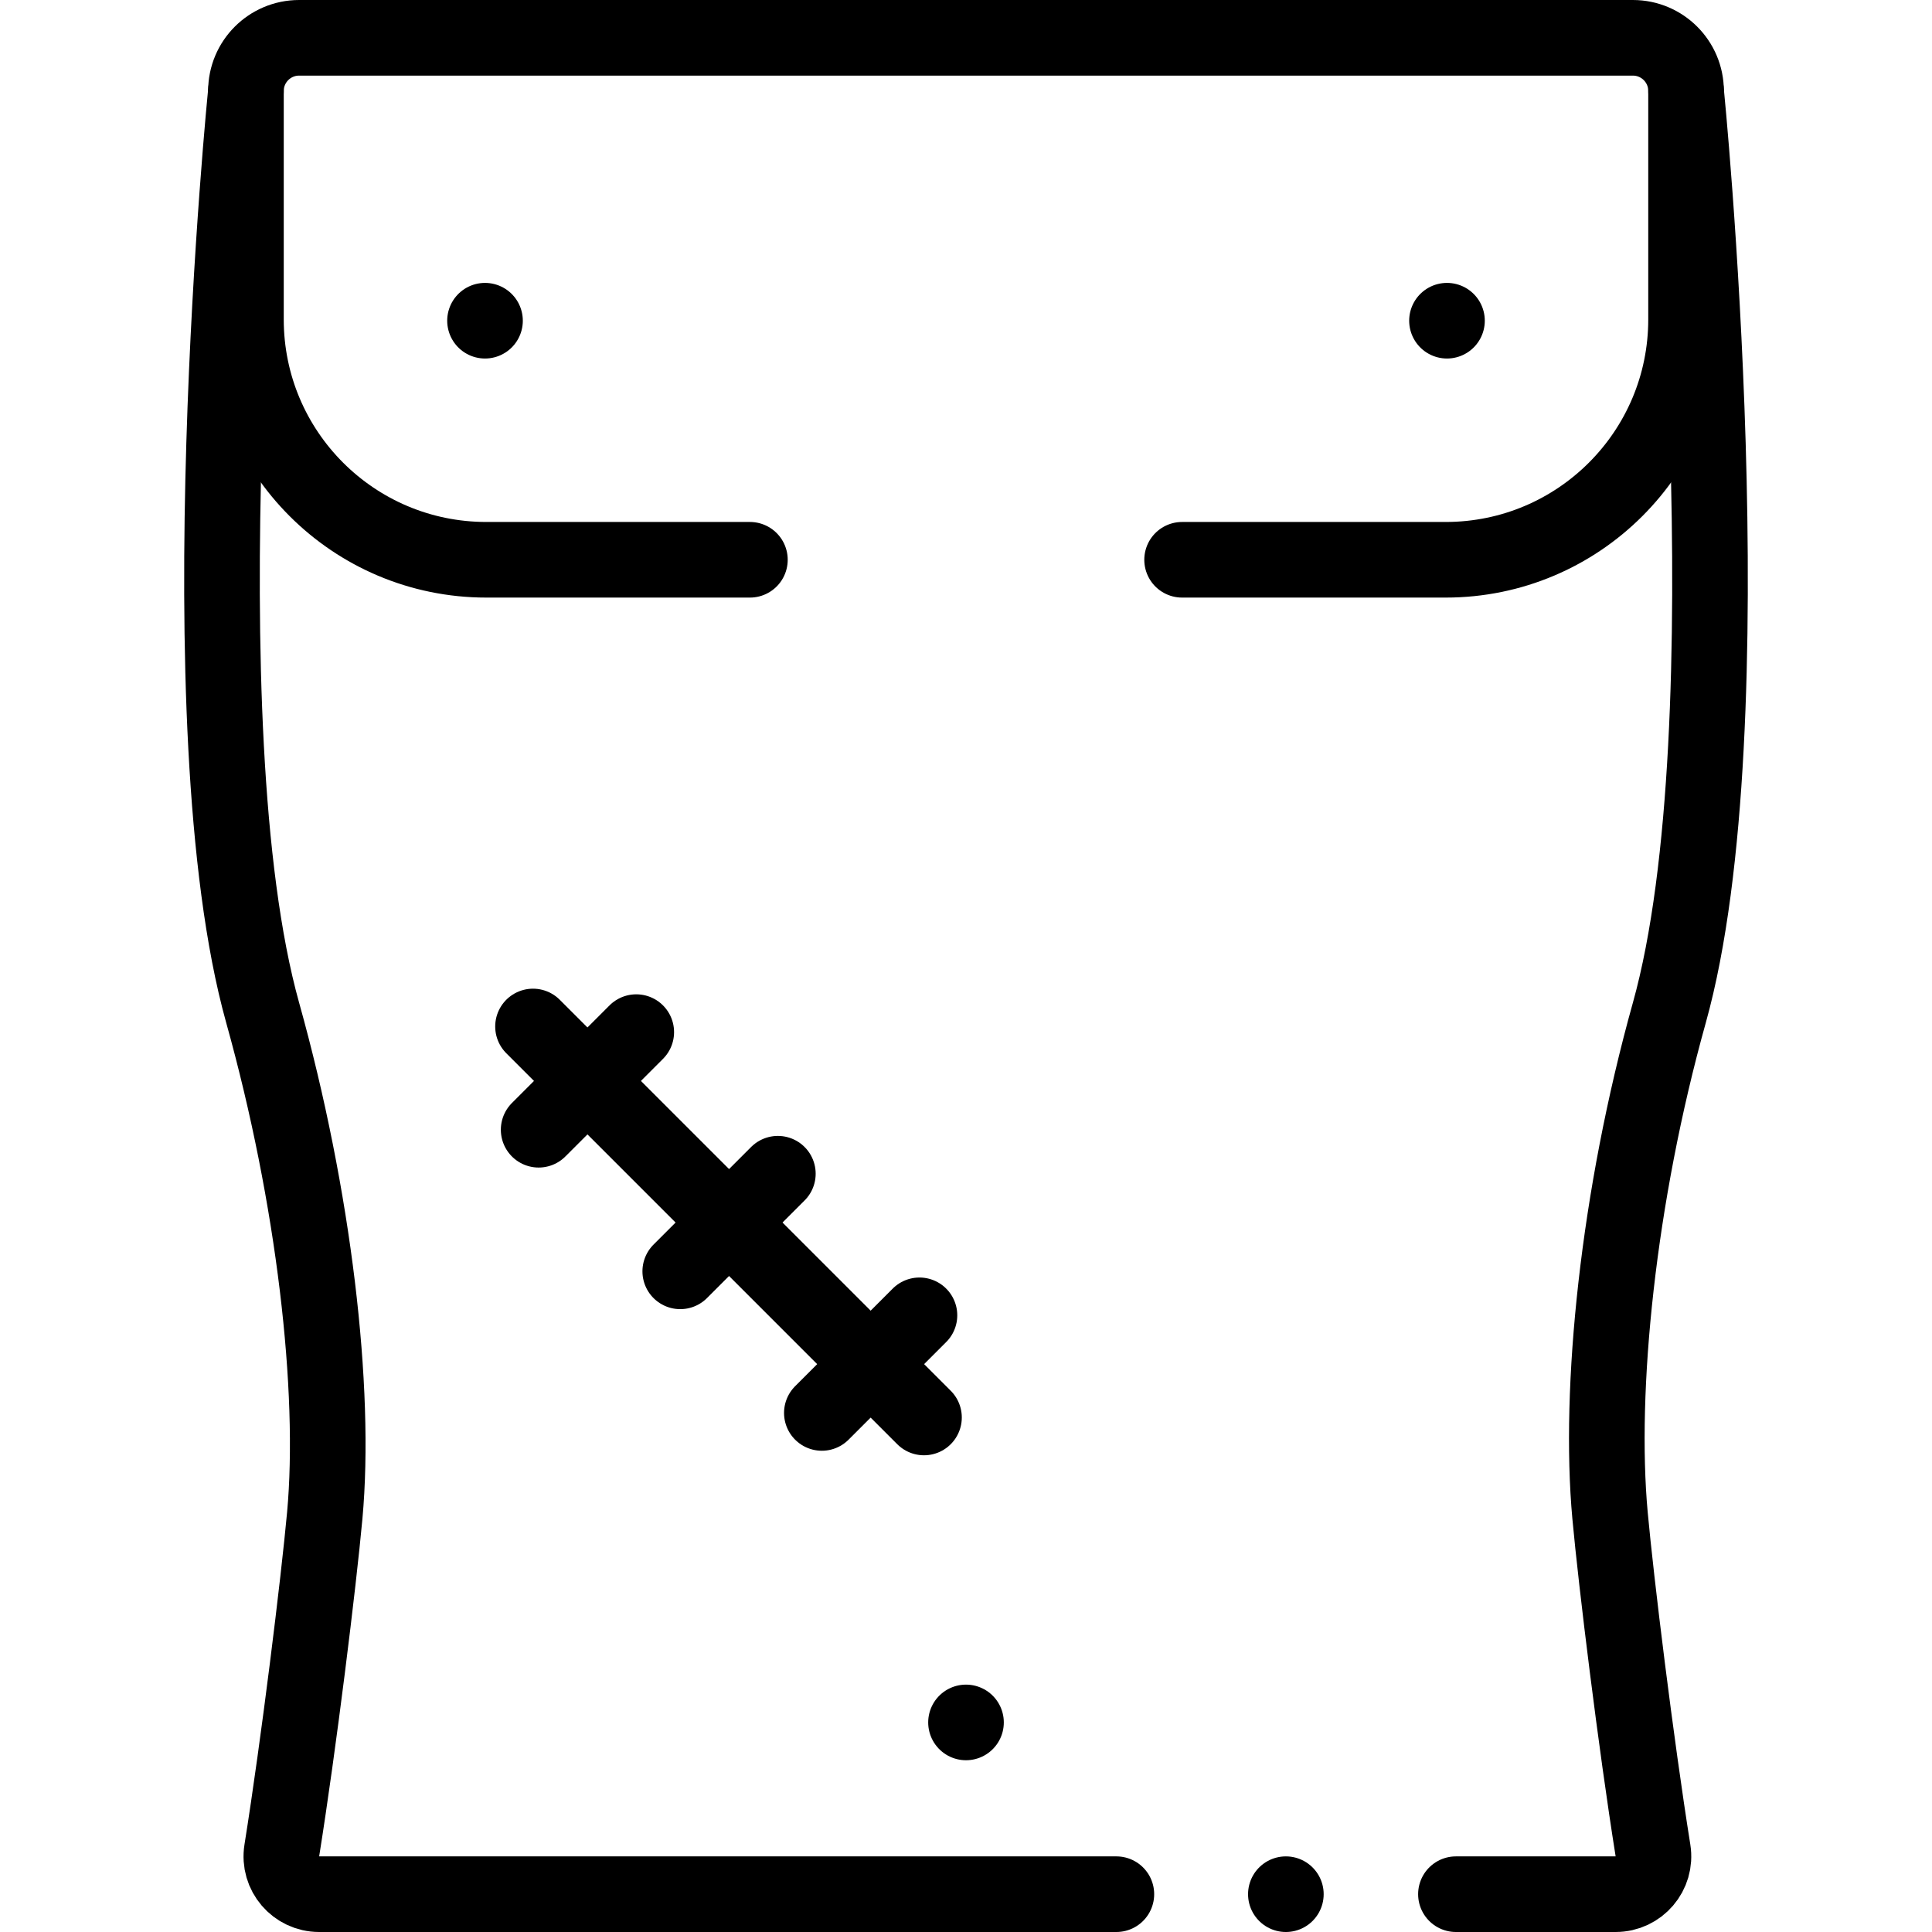
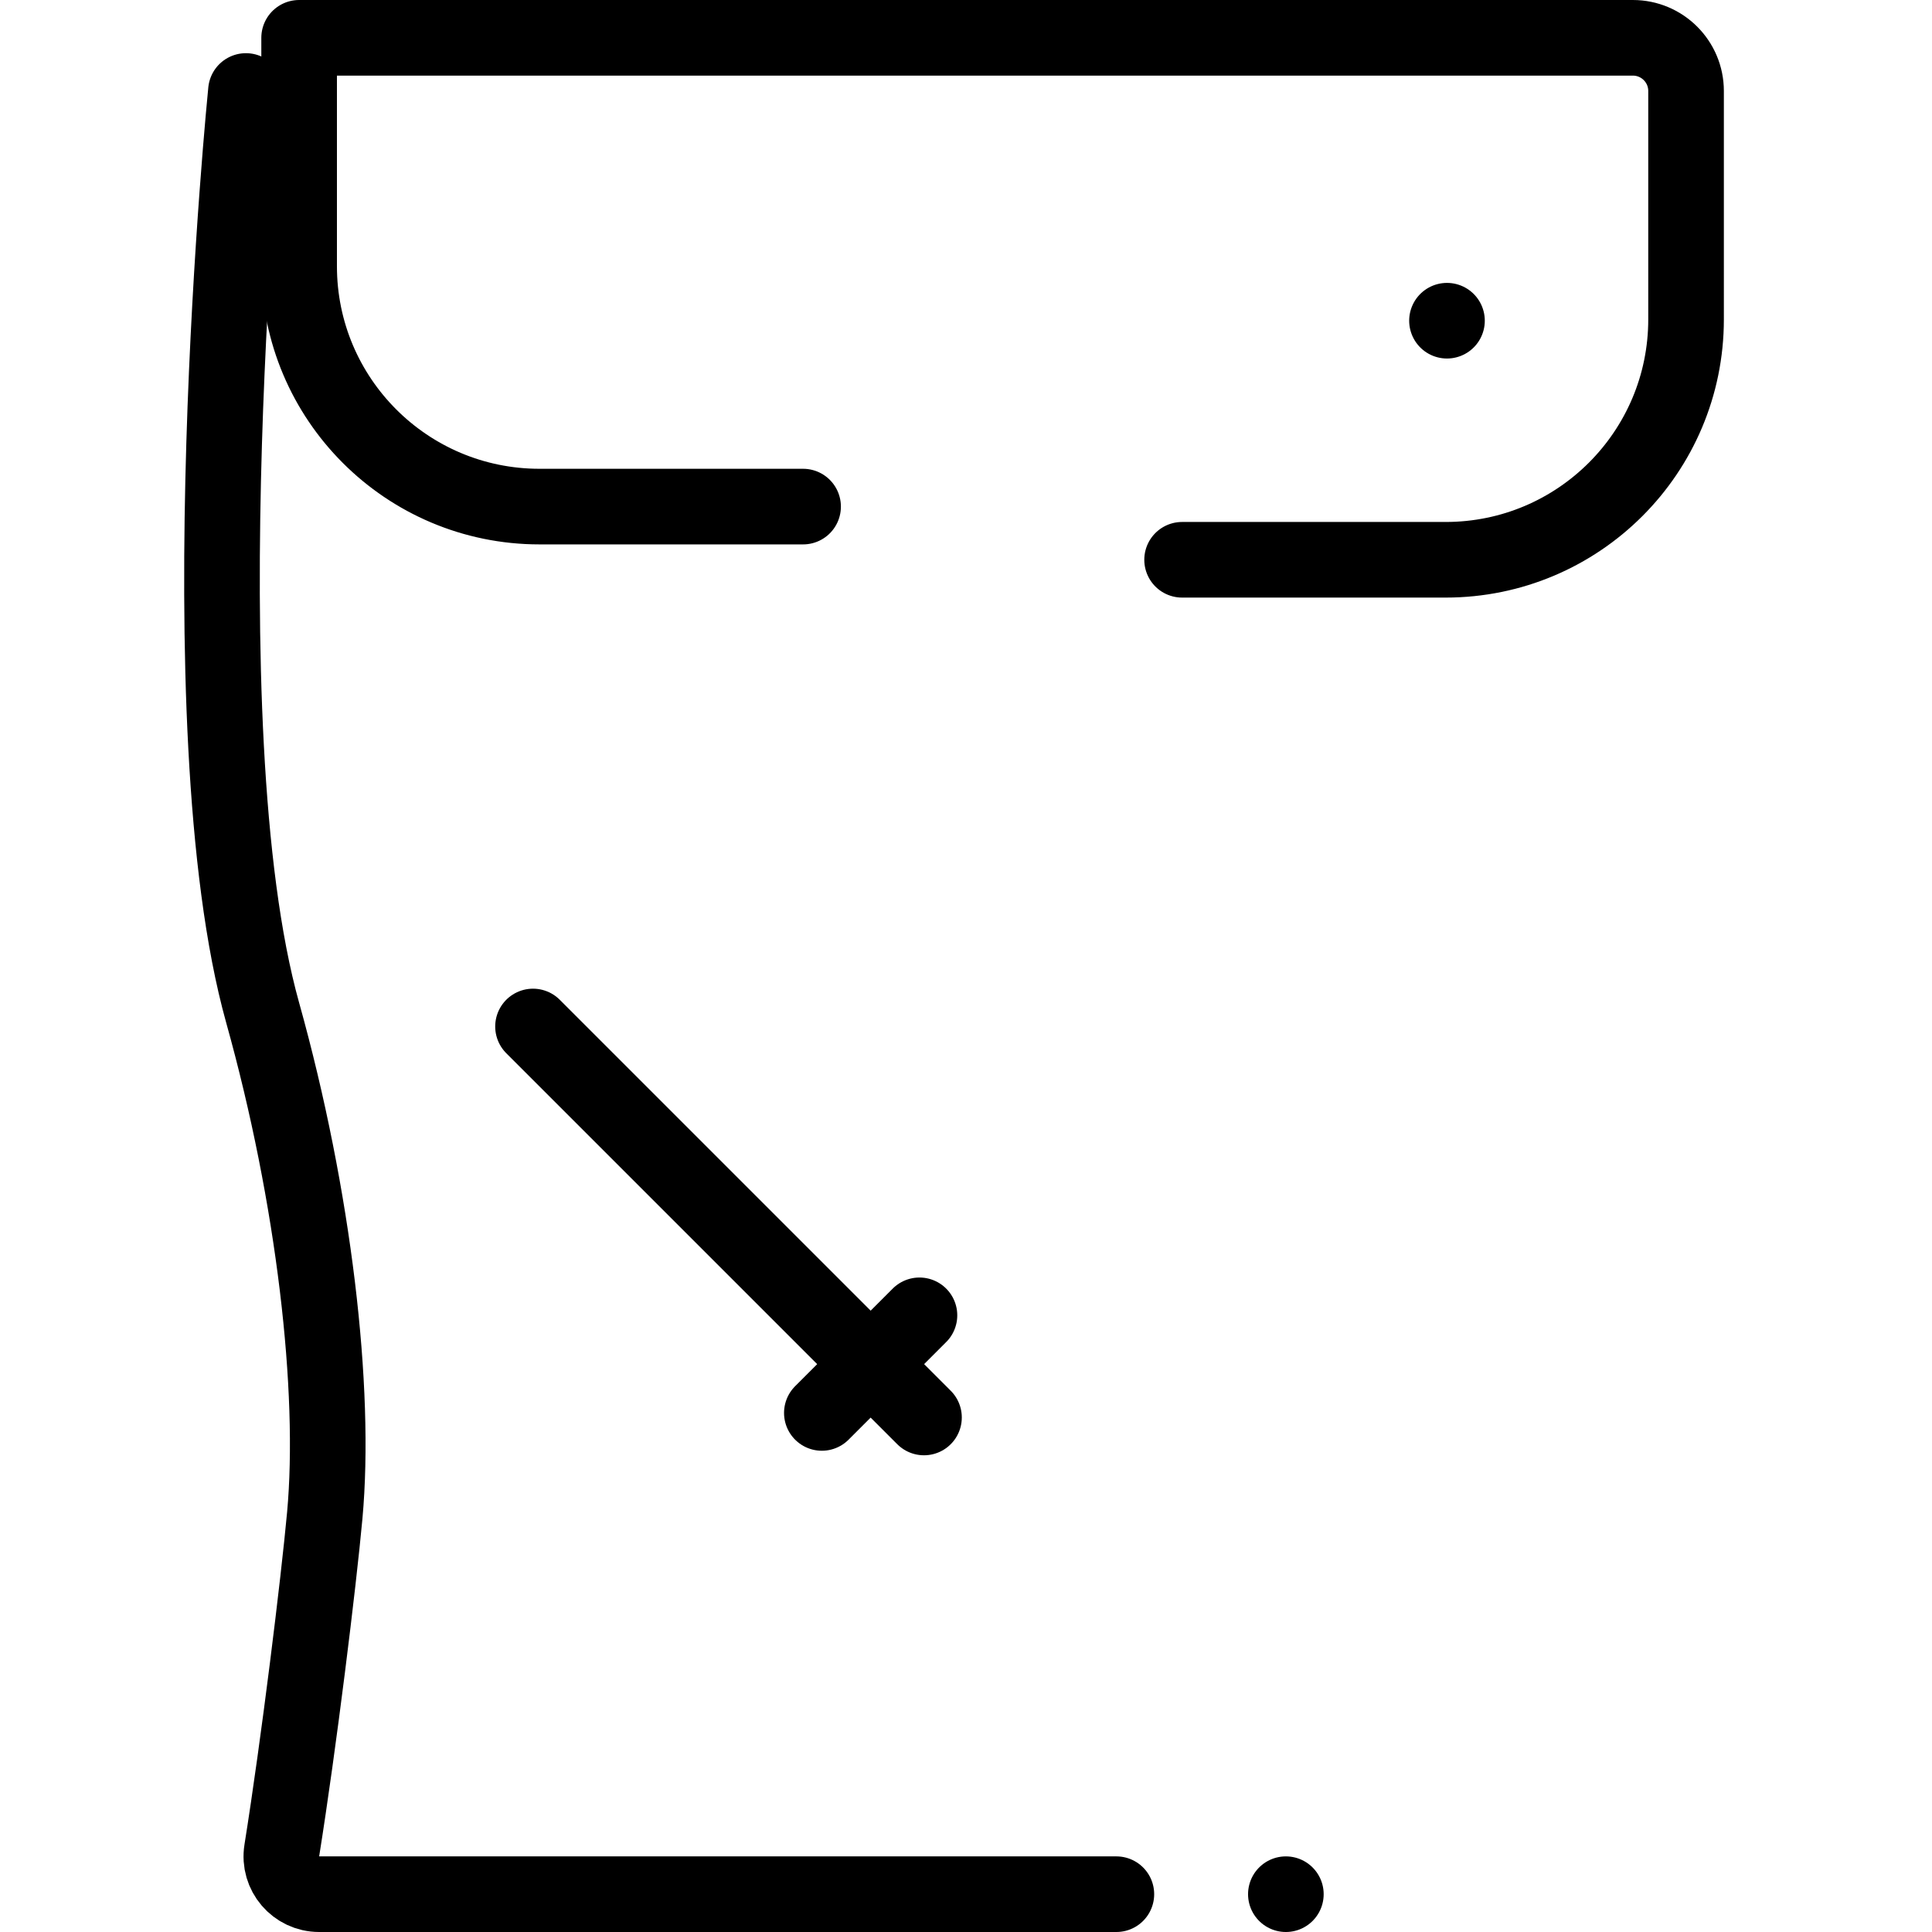
<svg xmlns="http://www.w3.org/2000/svg" version="1.1" id="Capa_1" x="0px" y="0px" viewBox="0 0 511 511" style="enable-background:new 0 0 511 511;" xml:space="preserve" width="512" height="512">
  <g>
-     <line style="fill:none;stroke:#000000;stroke-width:20;stroke-linecap:round;stroke-linejoin:round;stroke-miterlimit:10;" x1="255.5" y1="455.57" x2="255.5" y2="455.57" />
-     <line style="fill:none;stroke:#000000;stroke-width:20;stroke-linecap:round;stroke-linejoin:round;stroke-miterlimit:10;" x1="128.282" y1="84.825" x2="128.282" y2="84.825" />
-     <path style="fill:none;stroke:#000000;stroke-width:20;stroke-linecap:round;stroke-linejoin:round;stroke-miterlimit:10;" d="&#10;&#09;&#09;M312.656,148.057h69.718c35.112,0,63.576-28.464,63.576-63.576V24.067c0-7.769-6.298-14.067-14.067-14.067H79.117&#10;&#09;&#09;c-7.769,0-14.067,6.298-14.067,14.067v60.414c0,35.112,28.464,63.576,63.576,63.576h69.718" />
+     <path style="fill:none;stroke:#000000;stroke-width:20;stroke-linecap:round;stroke-linejoin:round;stroke-miterlimit:10;" d="&#10;&#09;&#09;M312.656,148.057h69.718c35.112,0,63.576-28.464,63.576-63.576V24.067c0-7.769-6.298-14.067-14.067-14.067H79.117&#10;&#09;&#09;v60.414c0,35.112,28.464,63.576,63.576,63.576h69.718" />
    <line style="fill:none;stroke:#000000;stroke-width:20;stroke-linecap:round;stroke-linejoin:round;stroke-miterlimit:10;" x1="382.717" y1="84.825" x2="382.717" y2="84.825" />
    <path style="fill:none;stroke:#000000;stroke-width:20;stroke-linecap:round;stroke-linejoin:round;stroke-miterlimit:10;" d="&#10;&#09;&#09;M295.272,501H84.415c-6.147,0-10.846-5.49-9.877-11.561c4.521-28.329,9.74-70.904,11.36-88.624&#10;&#09;&#09;c3.04-33.242-2.784-84.108-16.43-132.968C48.19,191.668,65.05,24.067,65.05,24.067" />
-     <path style="fill:none;stroke:#000000;stroke-width:20;stroke-linecap:round;stroke-linejoin:round;stroke-miterlimit:10;" d="&#10;&#09;&#09;M445.95,24.067c0,0,16.86,167.601-4.418,243.78c-13.647,48.86-18.731,99.726-15.691,132.968c1.62,17.72,6.839,60.295,11.36,88.624&#10;&#09;&#09;c0.969,6.071-3.729,11.561-9.877,11.561h-42.241" />
    <line style="fill:none;stroke:#000000;stroke-width:20;stroke-linecap:round;stroke-linejoin:round;stroke-miterlimit:10;" x1="340.102" y1="501" x2="340.102" y2="501" />
    <line style="fill:none;stroke:#000000;stroke-width:20;stroke-linecap:round;stroke-linejoin:round;stroke-miterlimit:10;" x1="140.978" y1="271.5" x2="244.389" y2="374.911" />
    <g>
-       <line style="fill:none;stroke:#000000;stroke-width:20;stroke-linecap:round;stroke-linejoin:round;stroke-miterlimit:10;" x1="142.469" y1="298.807" x2="168.286" y2="272.99" />
-       <line style="fill:none;stroke:#000000;stroke-width:20;stroke-linecap:round;stroke-linejoin:round;stroke-miterlimit:10;" x1="179.921" y1="336.259" x2="205.738" y2="310.442" />
      <line style="fill:none;stroke:#000000;stroke-width:20;stroke-linecap:round;stroke-linejoin:round;stroke-miterlimit:10;" x1="217.373" y1="373.711" x2="243.19" y2="347.894" />
    </g>
  </g>
</svg>